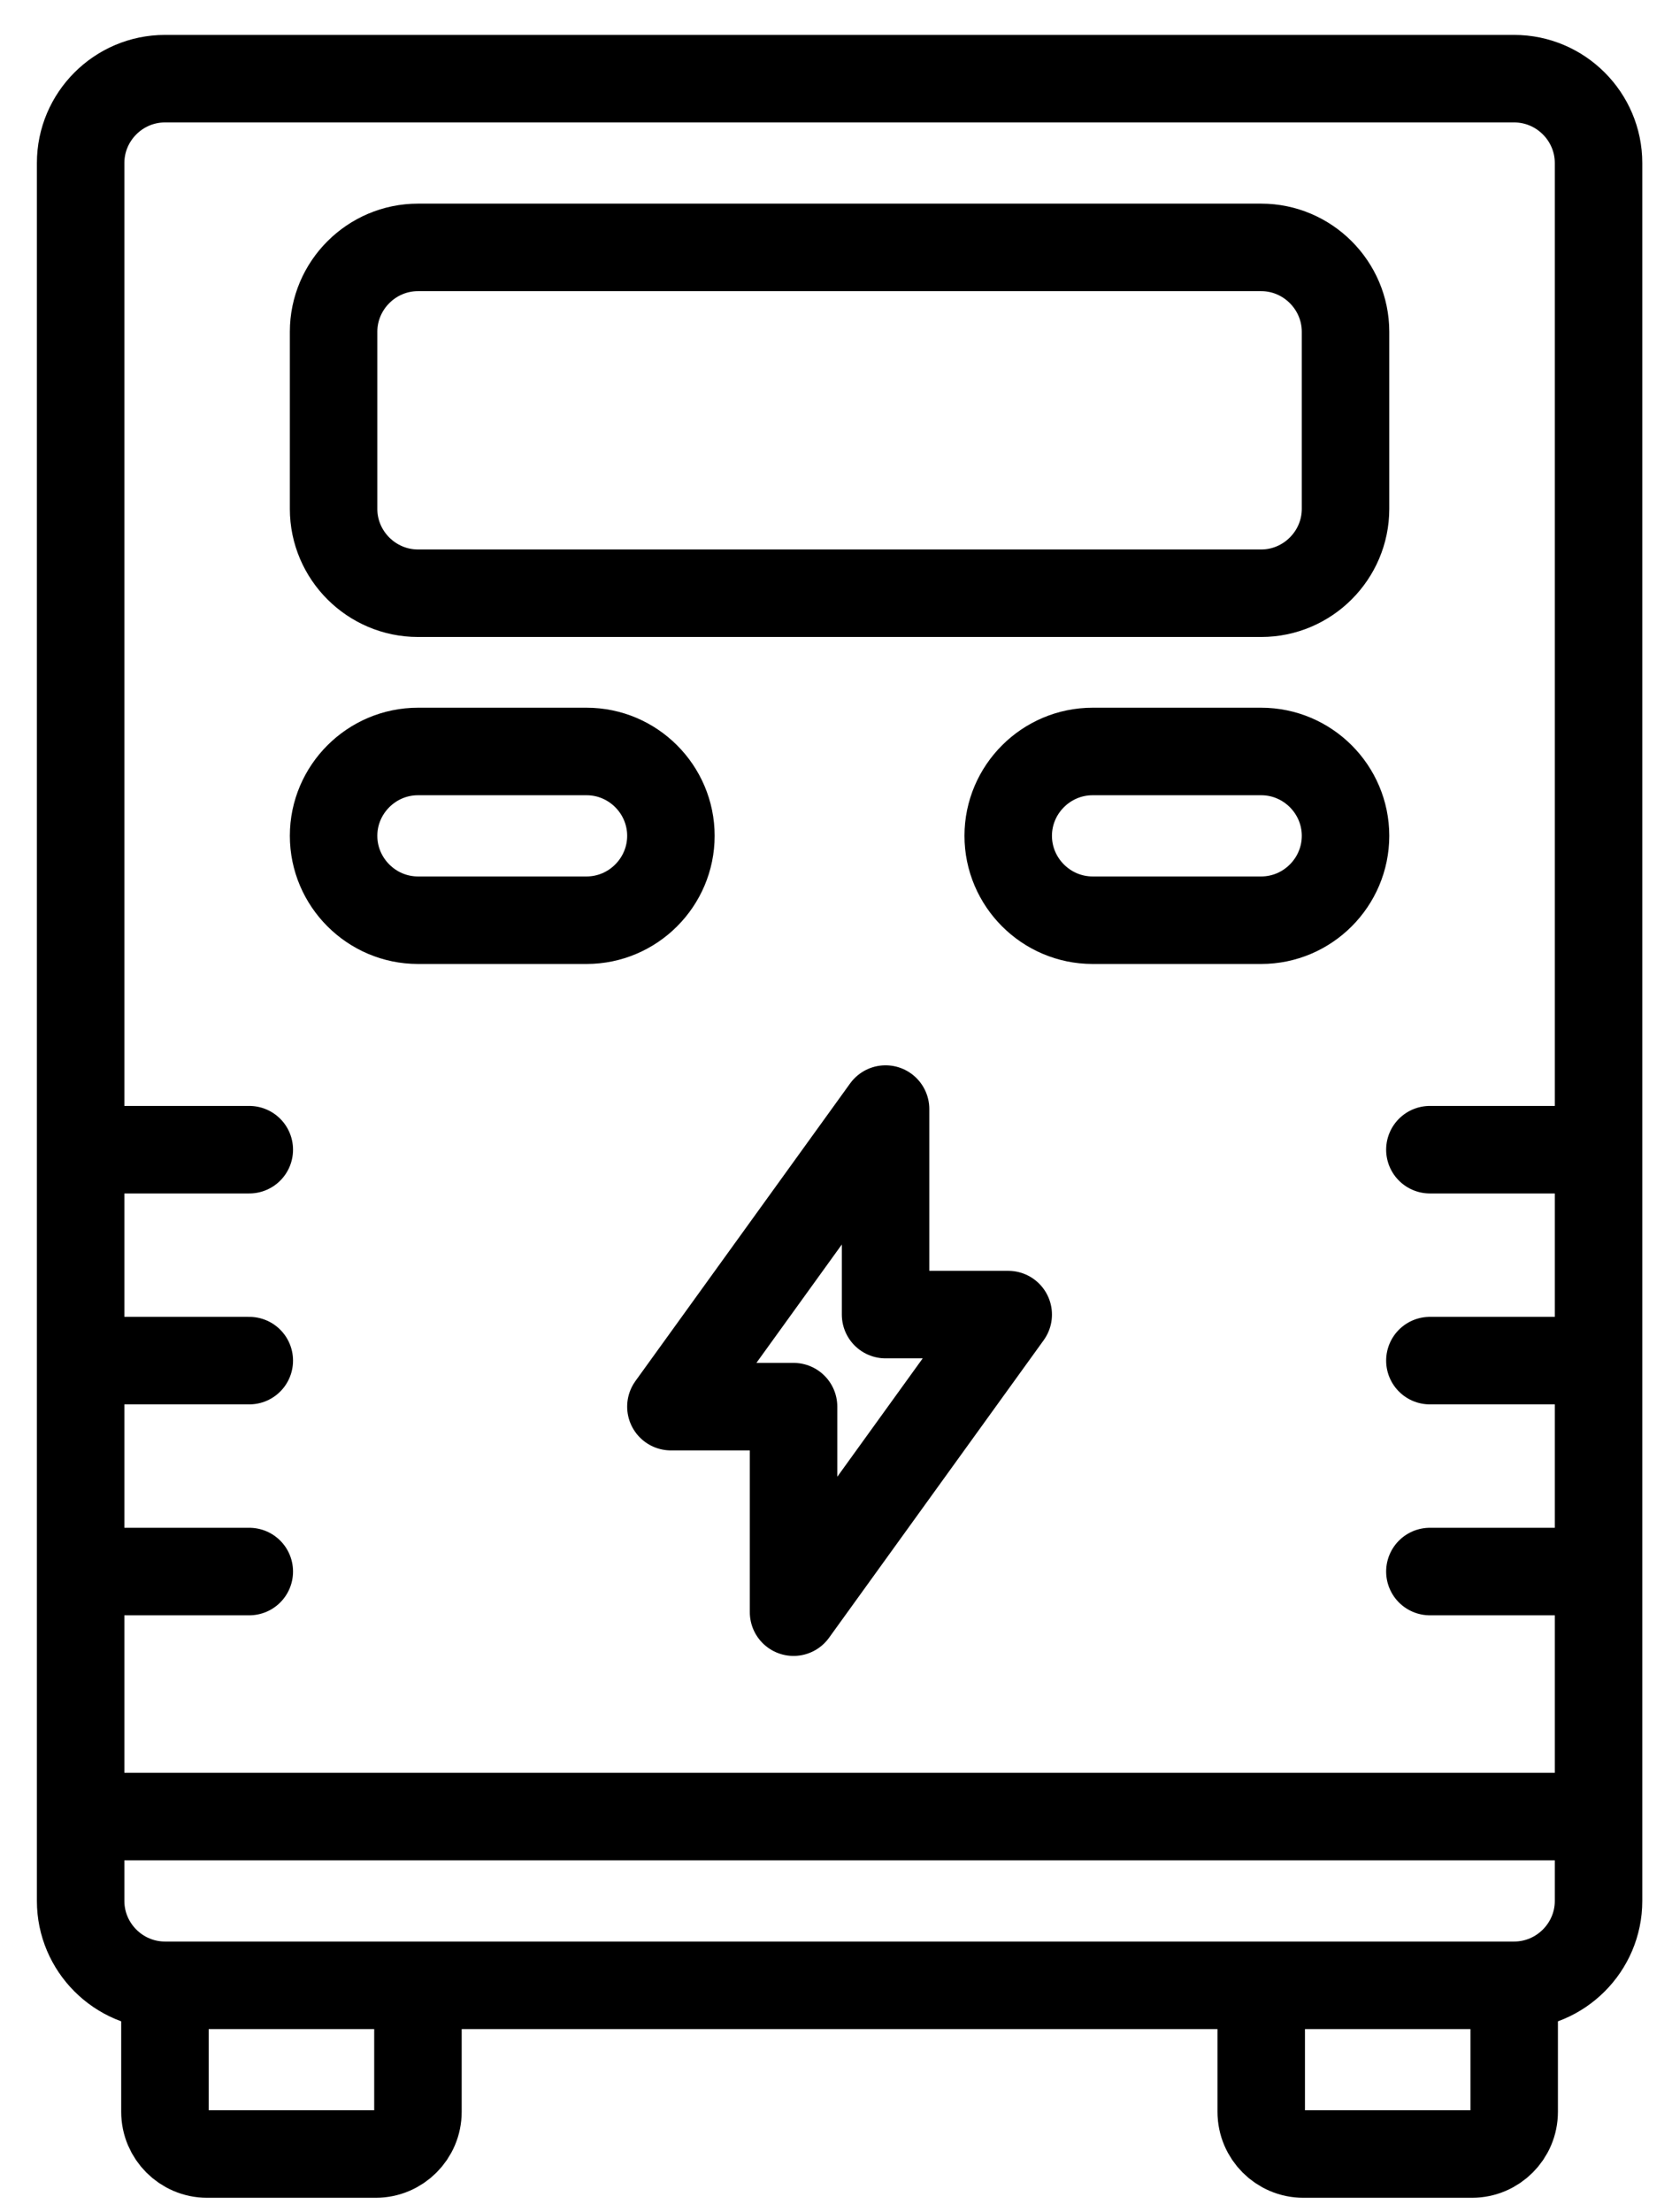
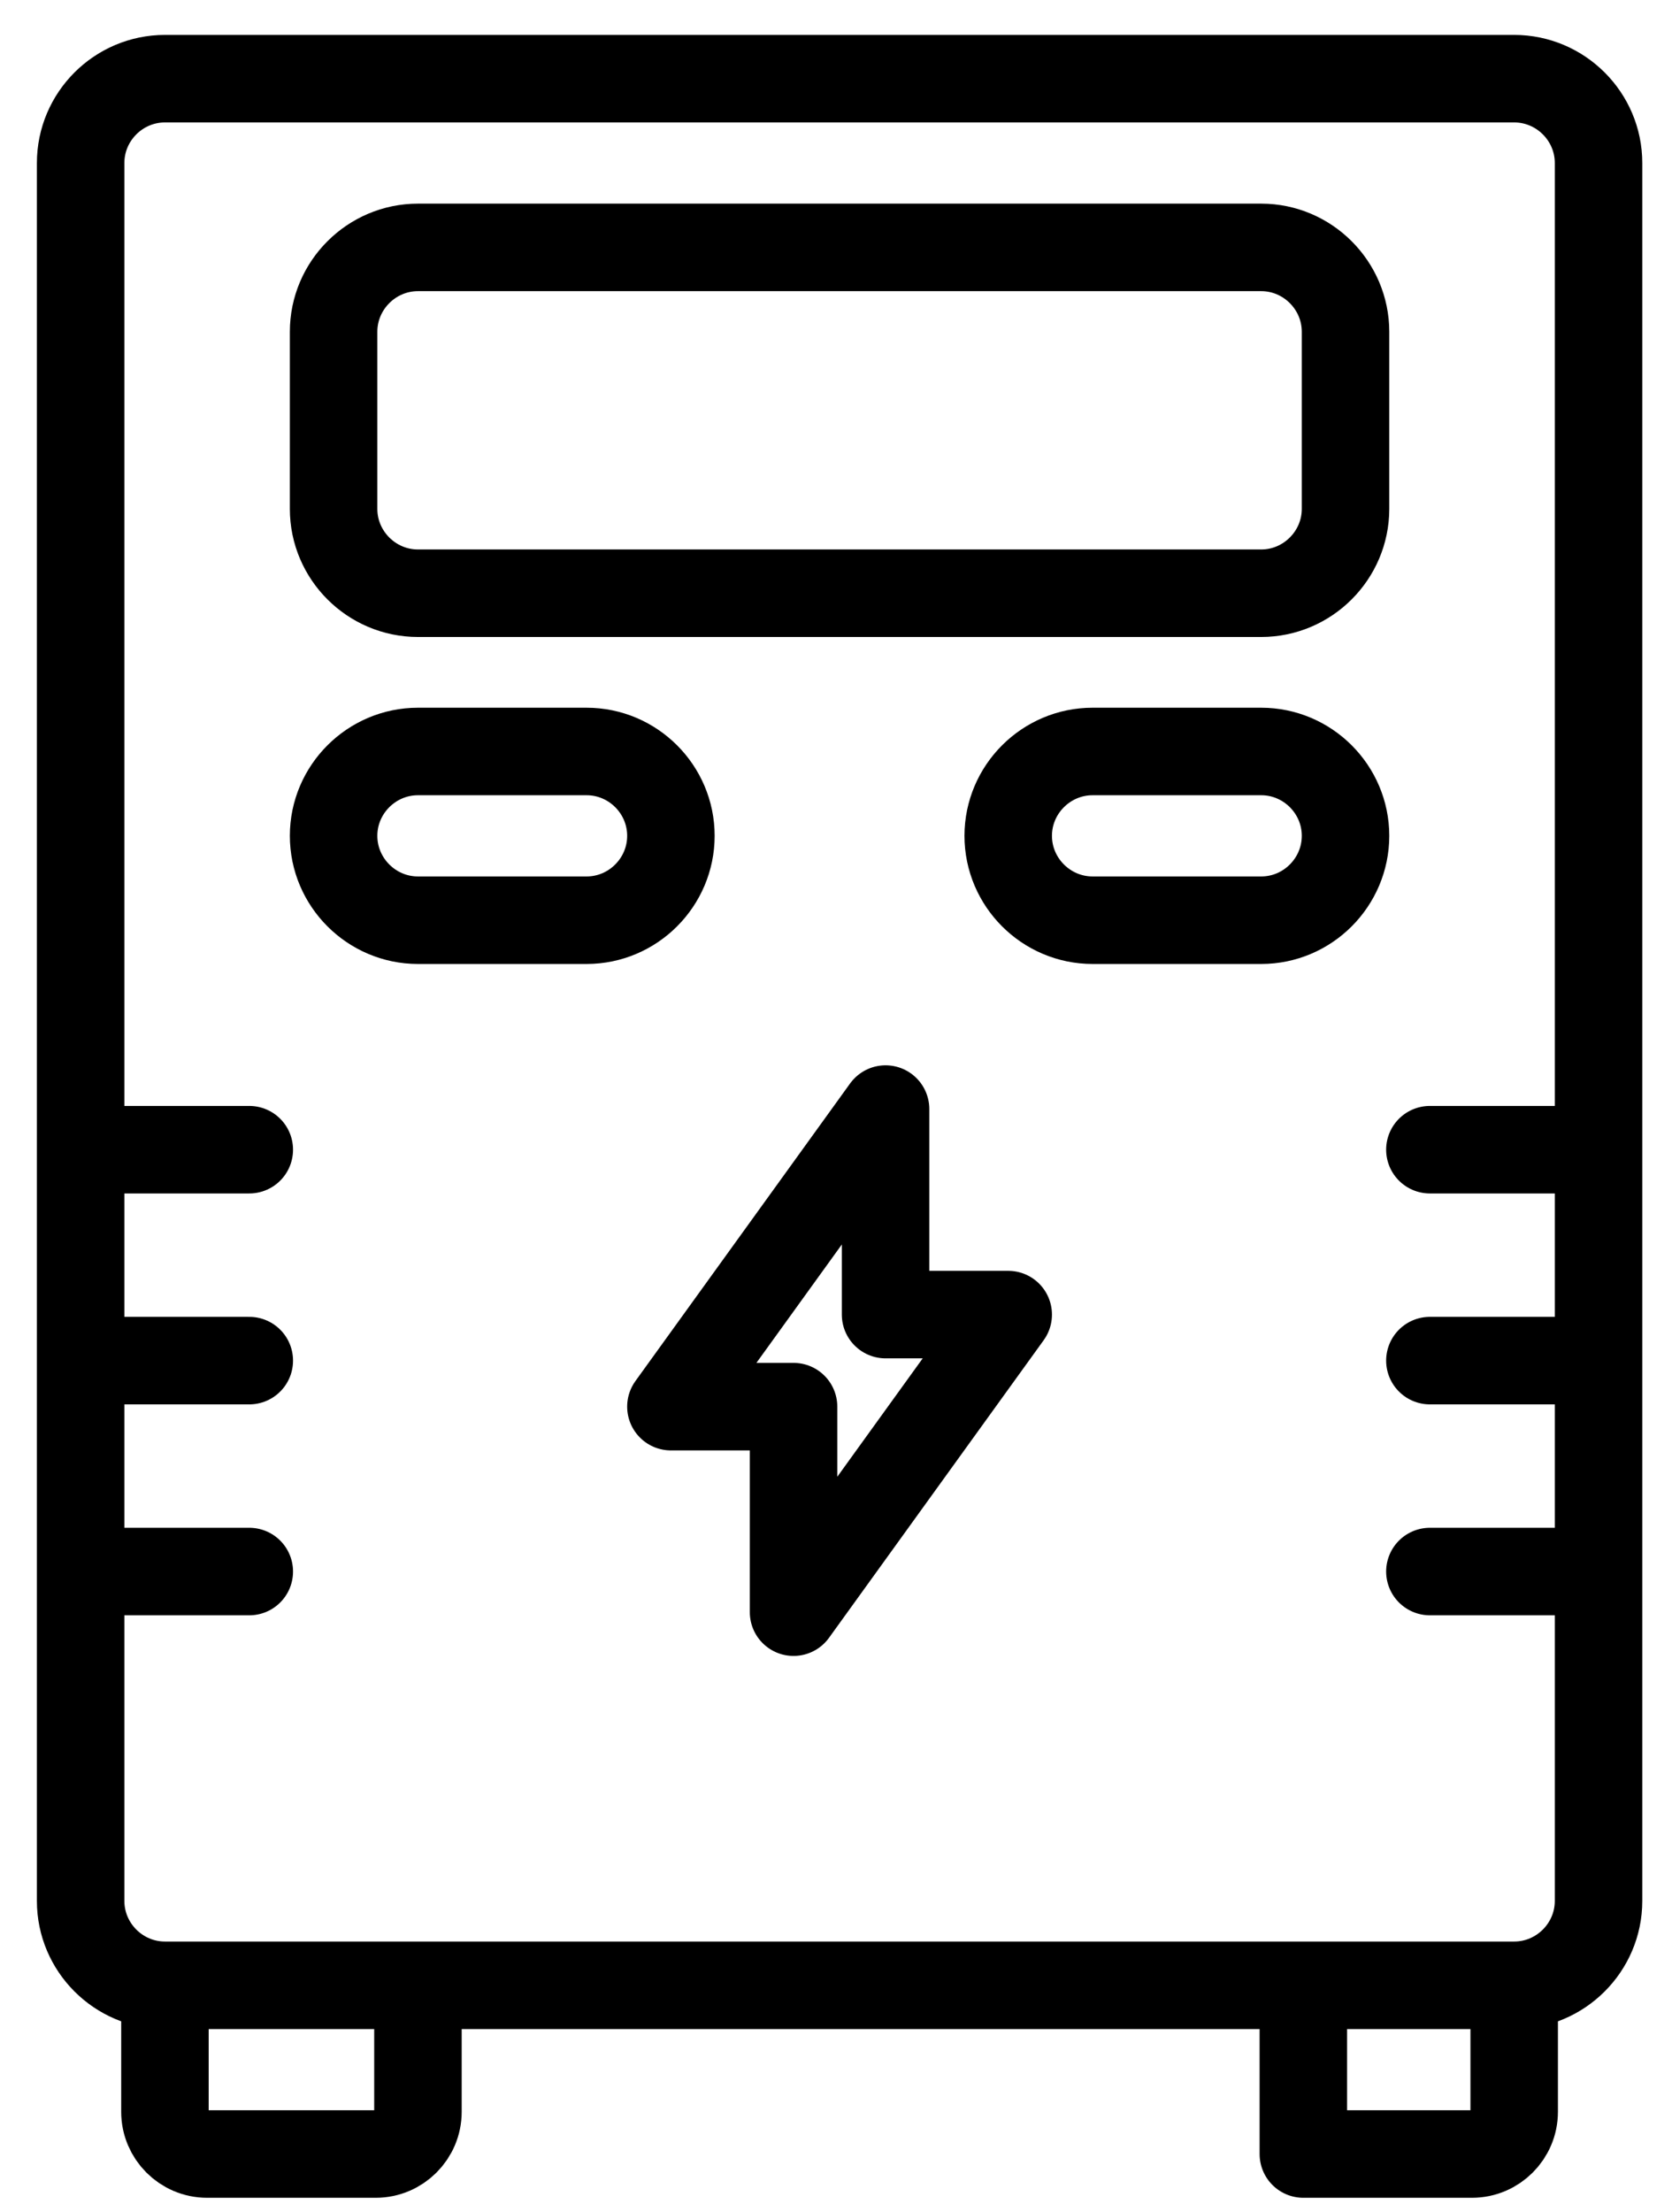
<svg xmlns="http://www.w3.org/2000/svg" width="31" height="41" viewBox="0 0 31 41" fill="none">
  <g clip-path="url(#clip0_4774_10)">
    <path d="M3.058 1.458H28.074C28.934 1.458 29.638 2.161 29.638 3.021V35.23C29.638 36.089 28.934 36.793 28.074 36.793H3.058C2.198 36.793 1.495 36.089 1.495 35.23V3.021C1.495 2.161 2.198 1.458 3.058 1.458Z" stroke="black" stroke-width="1.622" stroke-miterlimit="22.926" stroke-linecap="round" stroke-linejoin="round" />
    <path d="M7.749 37.086V39.138C7.749 39.568 7.397 39.92 6.967 39.92H3.84C3.41 39.92 3.058 39.568 3.058 39.138V37.086" stroke="black" stroke-width="1.622" stroke-miterlimit="22.926" stroke-linecap="round" stroke-linejoin="round" />
-     <path d="M28.074 37.028V39.138C28.074 39.568 27.722 39.92 27.292 39.92H24.165C23.735 39.92 23.384 39.568 23.384 39.138V37.028" stroke="black" stroke-width="1.622" stroke-miterlimit="22.926" stroke-linecap="round" stroke-linejoin="round" />
-     <path d="M2.276 33.666H28.856" stroke="black" stroke-width="1.622" stroke-miterlimit="22.926" stroke-linecap="round" stroke-linejoin="round" />
+     <path d="M28.074 37.028V39.138C28.074 39.568 27.722 39.92 27.292 39.92H24.165V37.028" stroke="black" stroke-width="1.622" stroke-miterlimit="22.926" stroke-linecap="round" stroke-linejoin="round" />
    <path d="M16.419 20.554V24.363H18.693L14.713 29.878V26.069H12.439L16.419 20.554Z" stroke="black" stroke-width="1.622" stroke-miterlimit="22.926" stroke-linecap="round" stroke-linejoin="round" />
    <path d="M7.749 4.585H23.384C24.243 4.585 24.947 5.289 24.947 6.149V9.431C24.947 10.29 24.243 10.994 23.384 10.994H7.749C6.889 10.994 6.185 10.291 6.185 9.431V6.149C6.185 5.289 6.889 4.585 7.749 4.585Z" stroke="black" stroke-width="1.622" stroke-miterlimit="22.926" stroke-linecap="round" stroke-linejoin="round" />
    <path d="M20.257 13.927H23.384C24.244 13.927 24.947 14.63 24.947 15.49C24.947 16.35 24.244 17.054 23.384 17.054H20.257C19.397 17.054 18.693 16.35 18.693 15.49C18.693 14.63 19.397 13.927 20.257 13.927Z" stroke="black" stroke-width="1.622" stroke-miterlimit="22.926" stroke-linecap="round" stroke-linejoin="round" />
    <path d="M7.749 13.927H10.876C11.736 13.927 12.439 14.63 12.439 15.49C12.439 16.35 11.736 17.054 10.876 17.054H7.749C6.889 17.054 6.185 16.35 6.185 15.49C6.185 14.63 6.889 13.927 7.749 13.927Z" stroke="black" stroke-width="1.622" stroke-miterlimit="22.926" stroke-linecap="round" stroke-linejoin="round" />
    <path d="M2.276 21.307H4.622" stroke="black" stroke-width="1.622" stroke-miterlimit="22.926" stroke-linecap="round" stroke-linejoin="round" />
    <path d="M2.276 25.216H4.622" stroke="black" stroke-width="1.622" stroke-miterlimit="22.926" stroke-linecap="round" stroke-linejoin="round" />
    <path d="M2.276 29.125H4.622" stroke="black" stroke-width="1.622" stroke-miterlimit="22.926" stroke-linecap="round" stroke-linejoin="round" />
    <path d="M26.511 21.307H28.856" stroke="black" stroke-width="1.622" stroke-miterlimit="22.926" stroke-linecap="round" stroke-linejoin="round" />
    <path d="M26.511 25.216H28.856" stroke="black" stroke-width="1.622" stroke-miterlimit="22.926" stroke-linecap="round" stroke-linejoin="round" />
    <path d="M26.511 29.125H28.856" stroke="black" stroke-width="1.622" stroke-miterlimit="22.926" stroke-linecap="round" stroke-linejoin="round" />
  </g>
  <defs>
    <clipPath id="clip0_4774_10">
      <rect width="31" height="41" fill="white" />
    </clipPath>
  </defs>
</svg>